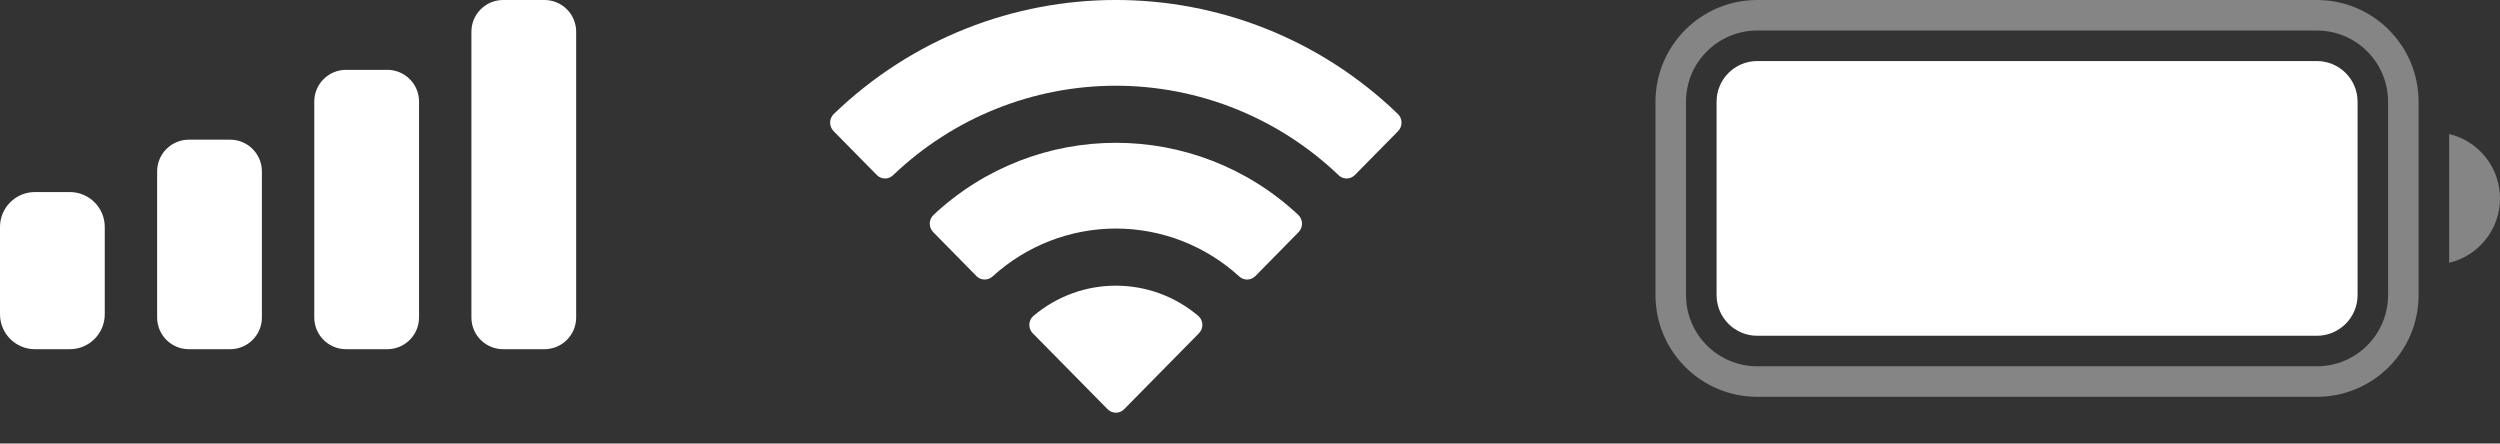
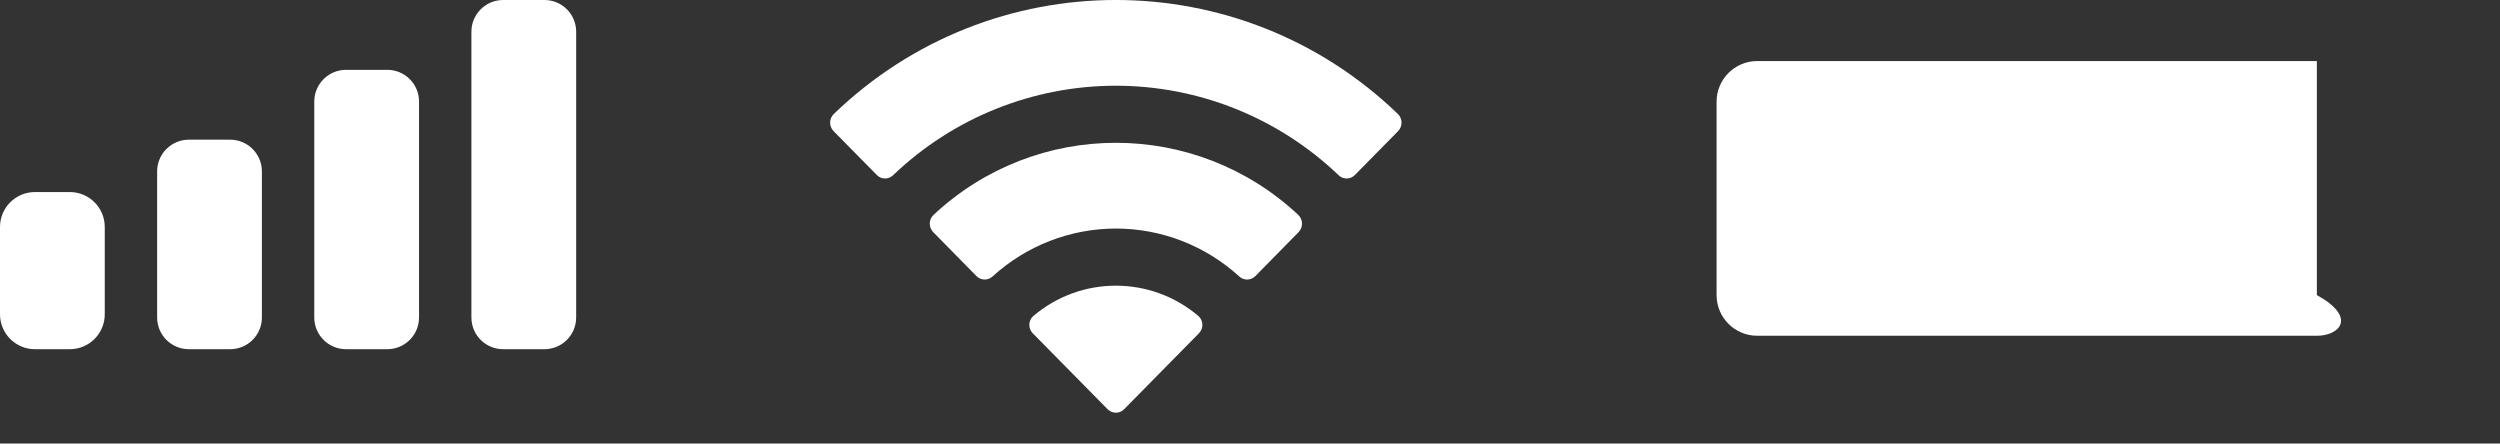
<svg xmlns="http://www.w3.org/2000/svg" width="62" height="11" viewBox="0 0 62 11" fill="none">
  <rect x="0" y="0" width="62" height="11" fill="#333333" stroke="none" />
  <path fill-rule="evenodd" clip-rule="evenodd" d="M12.478 0C12.043 0 11.691 0.352 11.691 0.787V7.873C11.691 8.308 12.043 8.66 12.478 8.66H13.502C13.937 8.66 14.289 8.308 14.289 7.873V0.787C14.289 0.352 13.937 0 13.502 0H12.478ZM7.794 2.519C7.794 2.084 8.147 1.732 8.581 1.732H9.605C10.04 1.732 10.392 2.084 10.392 2.519V7.873C10.392 8.308 10.04 8.66 9.605 8.66H8.581C8.147 8.66 7.794 8.308 7.794 7.873V2.519ZM4.684 3.464C4.249 3.464 3.897 3.817 3.897 4.251V7.873C3.897 8.308 4.249 8.66 4.684 8.66H5.708C6.143 8.66 6.495 8.308 6.495 7.873V4.251C6.495 3.817 6.143 3.464 5.708 3.464H4.684ZM0.866 8.66C0.388 8.66 0 8.272 0 7.794V5.629C0 5.151 0.388 4.763 0.866 4.763H1.732C2.21 4.763 2.598 5.151 2.598 5.629V7.794C2.598 8.272 2.21 8.66 1.732 8.66H0.866Z" fill="white" />
  <path d="M27.673 2.126C29.729 2.126 31.707 2.92 33.197 4.345C33.309 4.455 33.488 4.454 33.599 4.342L34.672 3.253C34.727 3.197 34.759 3.12 34.758 3.04C34.758 2.96 34.726 2.884 34.669 2.828C30.758 -0.943 24.588 -0.943 20.677 2.828C20.62 2.884 20.588 2.96 20.587 3.04C20.587 3.12 20.618 3.197 20.674 3.253L21.747 4.342C21.857 4.454 22.037 4.455 22.149 4.345C23.639 2.92 25.617 2.126 27.673 2.126ZM27.673 5.668C28.803 5.668 29.892 6.09 30.73 6.853C30.843 6.961 31.021 6.959 31.132 6.848L32.203 5.759C32.26 5.702 32.291 5.624 32.29 5.544C32.289 5.463 32.256 5.387 32.199 5.331C29.649 2.945 25.7 2.945 23.15 5.331C23.092 5.387 23.059 5.463 23.058 5.544C23.058 5.624 23.089 5.702 23.146 5.759L24.217 6.848C24.327 6.959 24.506 6.961 24.619 6.853C25.456 6.091 26.544 5.669 27.673 5.668ZM29.732 8.267C29.789 8.21 29.821 8.132 29.819 8.052C29.818 7.971 29.783 7.895 29.724 7.84C28.54 6.833 26.806 6.833 25.623 7.84C25.563 7.894 25.529 7.971 25.527 8.052C25.525 8.132 25.557 8.21 25.614 8.267L27.468 10.148C27.522 10.204 27.596 10.235 27.673 10.235C27.75 10.235 27.825 10.204 27.879 10.148L29.732 8.267Z" fill="white" />
-   <path d="M42.571 2.523C42.571 1.966 43.022 1.514 43.58 1.514H57.458C58.016 1.514 58.468 1.966 58.468 2.523V7.318C58.468 7.875 58.016 8.327 57.458 8.327H43.58C43.022 8.327 42.571 7.875 42.571 7.318V2.523Z" fill="white" />
-   <path opacity="0.4" fill-rule="evenodd" clip-rule="evenodd" d="M43.58 0.757H57.458C58.434 0.757 59.224 1.548 59.224 2.523V7.318C59.224 8.293 58.434 9.084 57.458 9.084H43.58C42.604 9.084 41.813 8.293 41.813 7.318V2.523C41.813 1.548 42.604 0.757 43.58 0.757ZM41.056 2.523C41.056 1.13 42.186 0 43.58 0H57.458C58.852 0 59.981 1.13 59.981 2.523V7.318C59.981 8.711 58.852 9.841 57.458 9.841H43.58C42.186 9.841 41.056 8.711 41.056 7.318V2.523ZM62 4.921C62 5.696 61.462 6.346 60.739 6.517V3.324C61.462 3.495 62 4.145 62 4.921Z" fill="white" />
+   <path d="M42.571 2.523C42.571 1.966 43.022 1.514 43.58 1.514H57.458V7.318C58.468 7.875 58.016 8.327 57.458 8.327H43.58C43.022 8.327 42.571 7.875 42.571 7.318V2.523Z" fill="white" />
</svg>